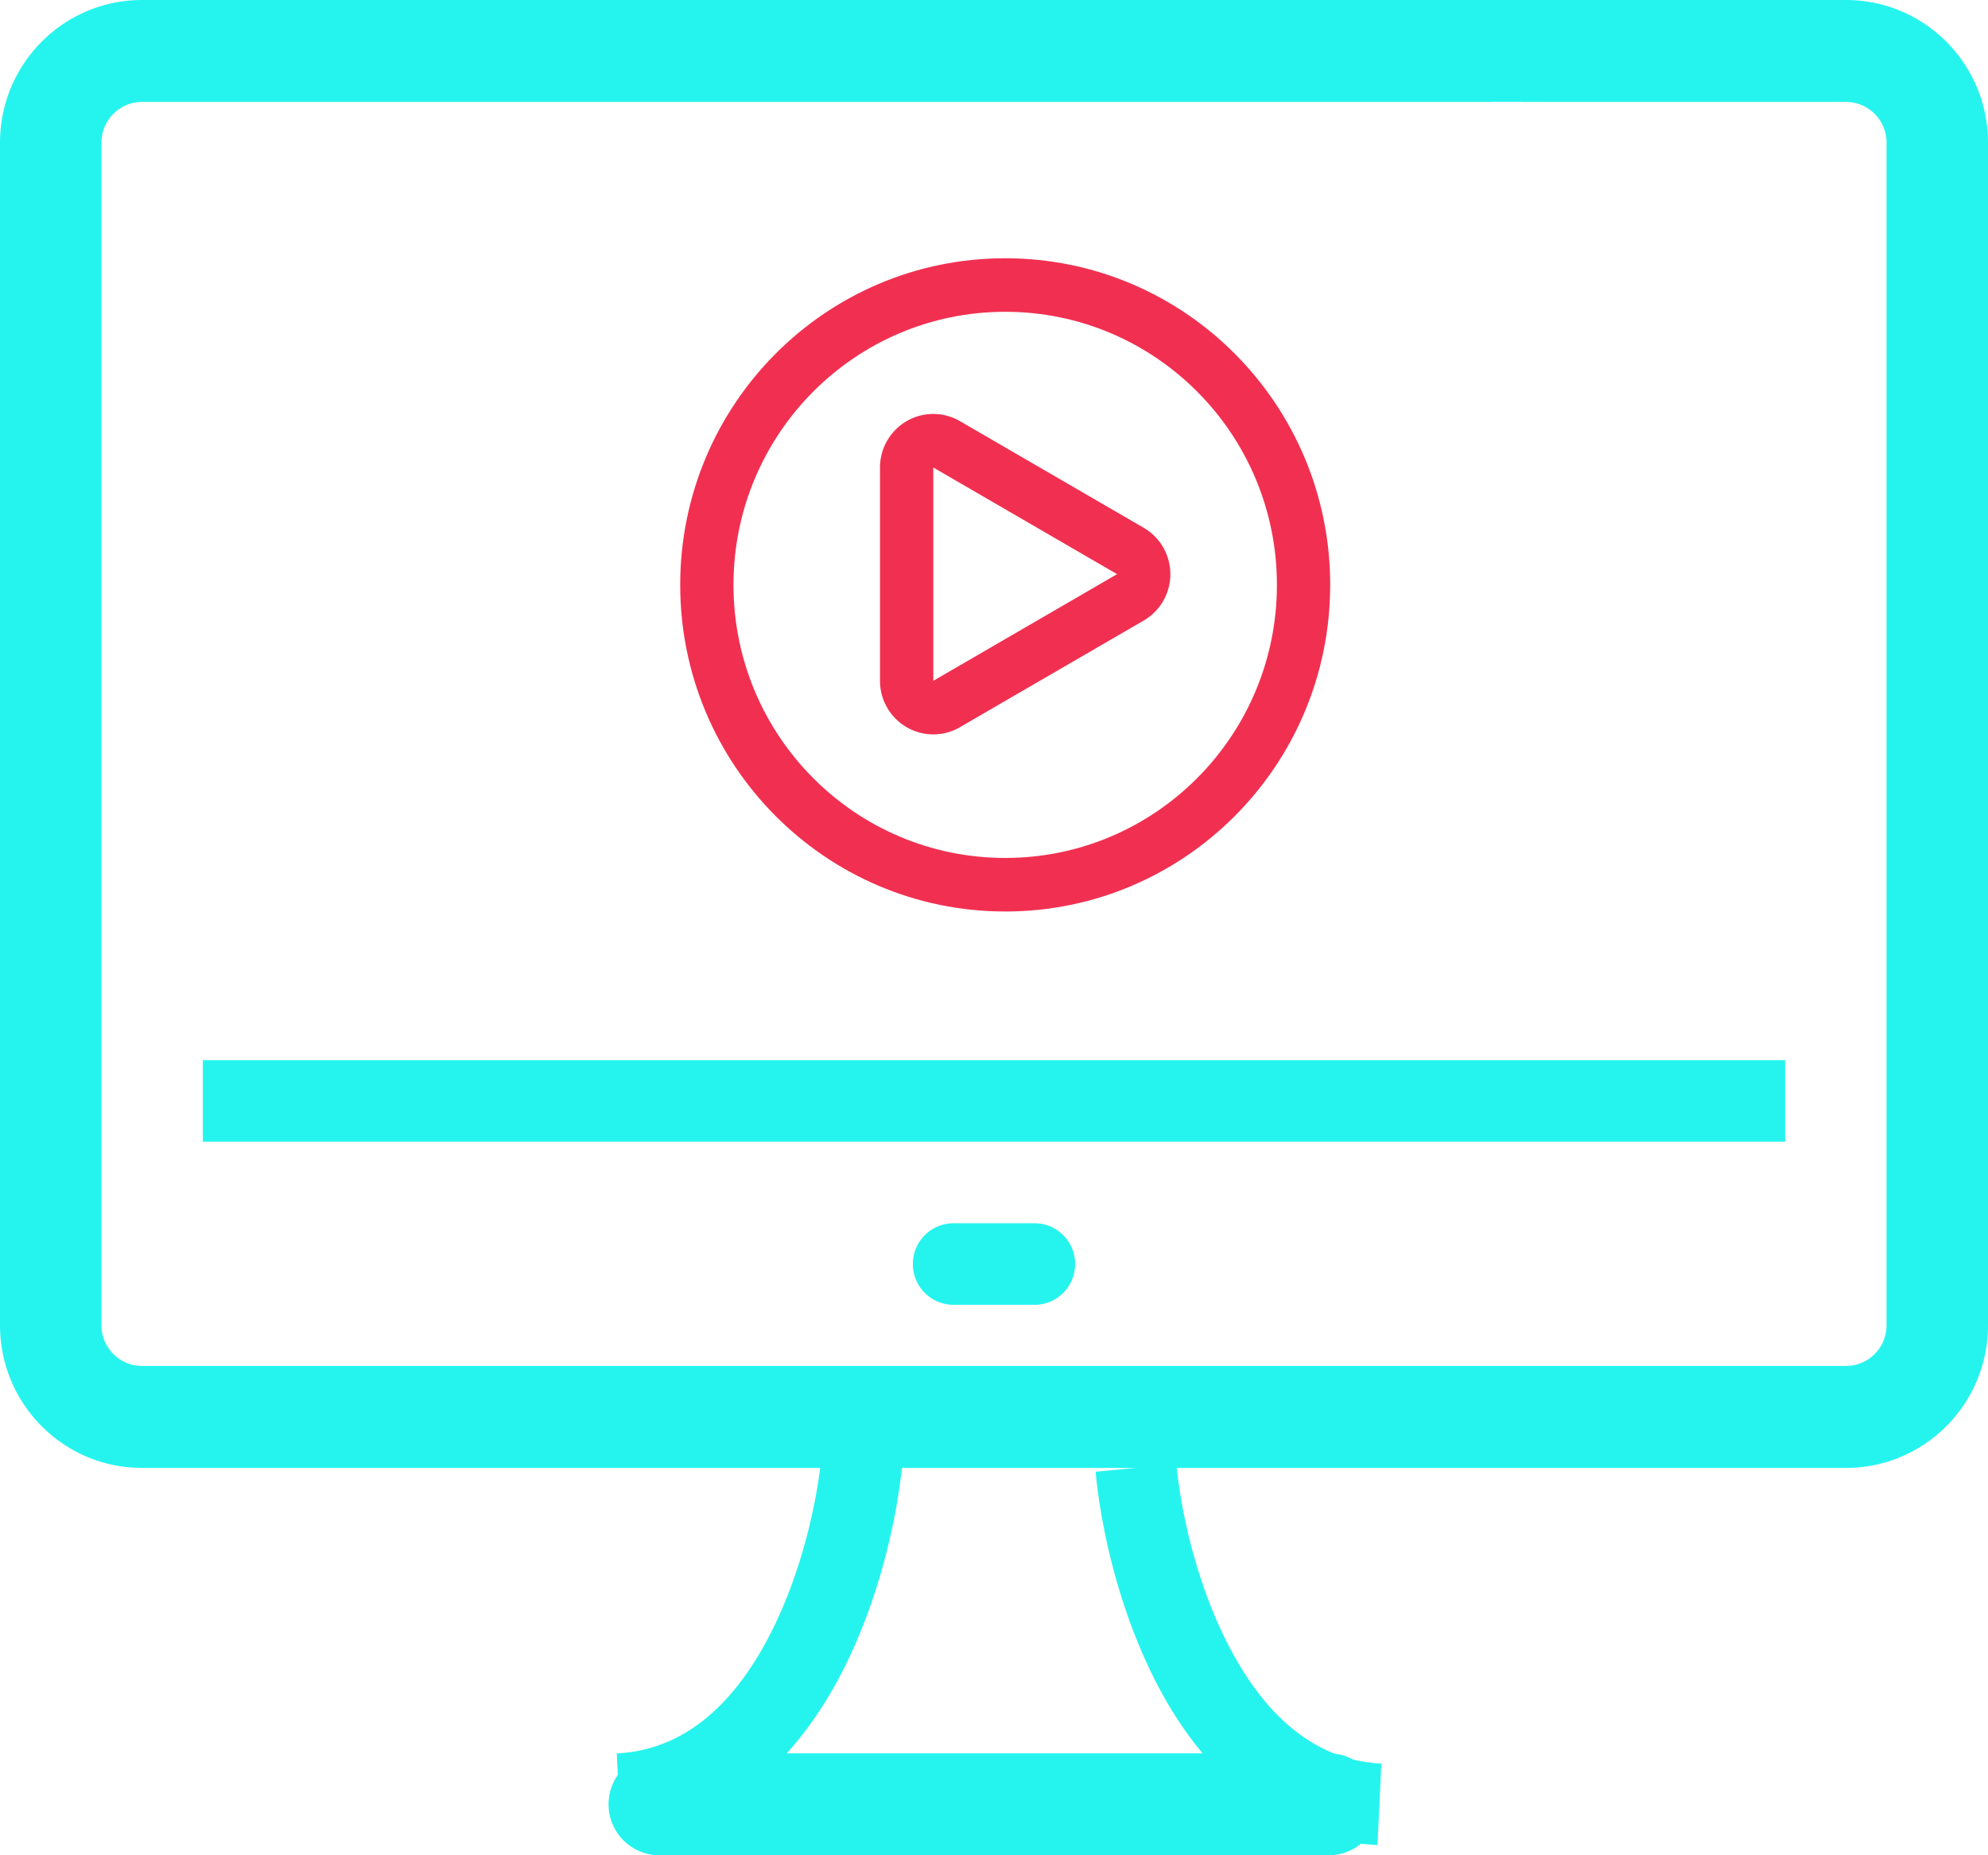
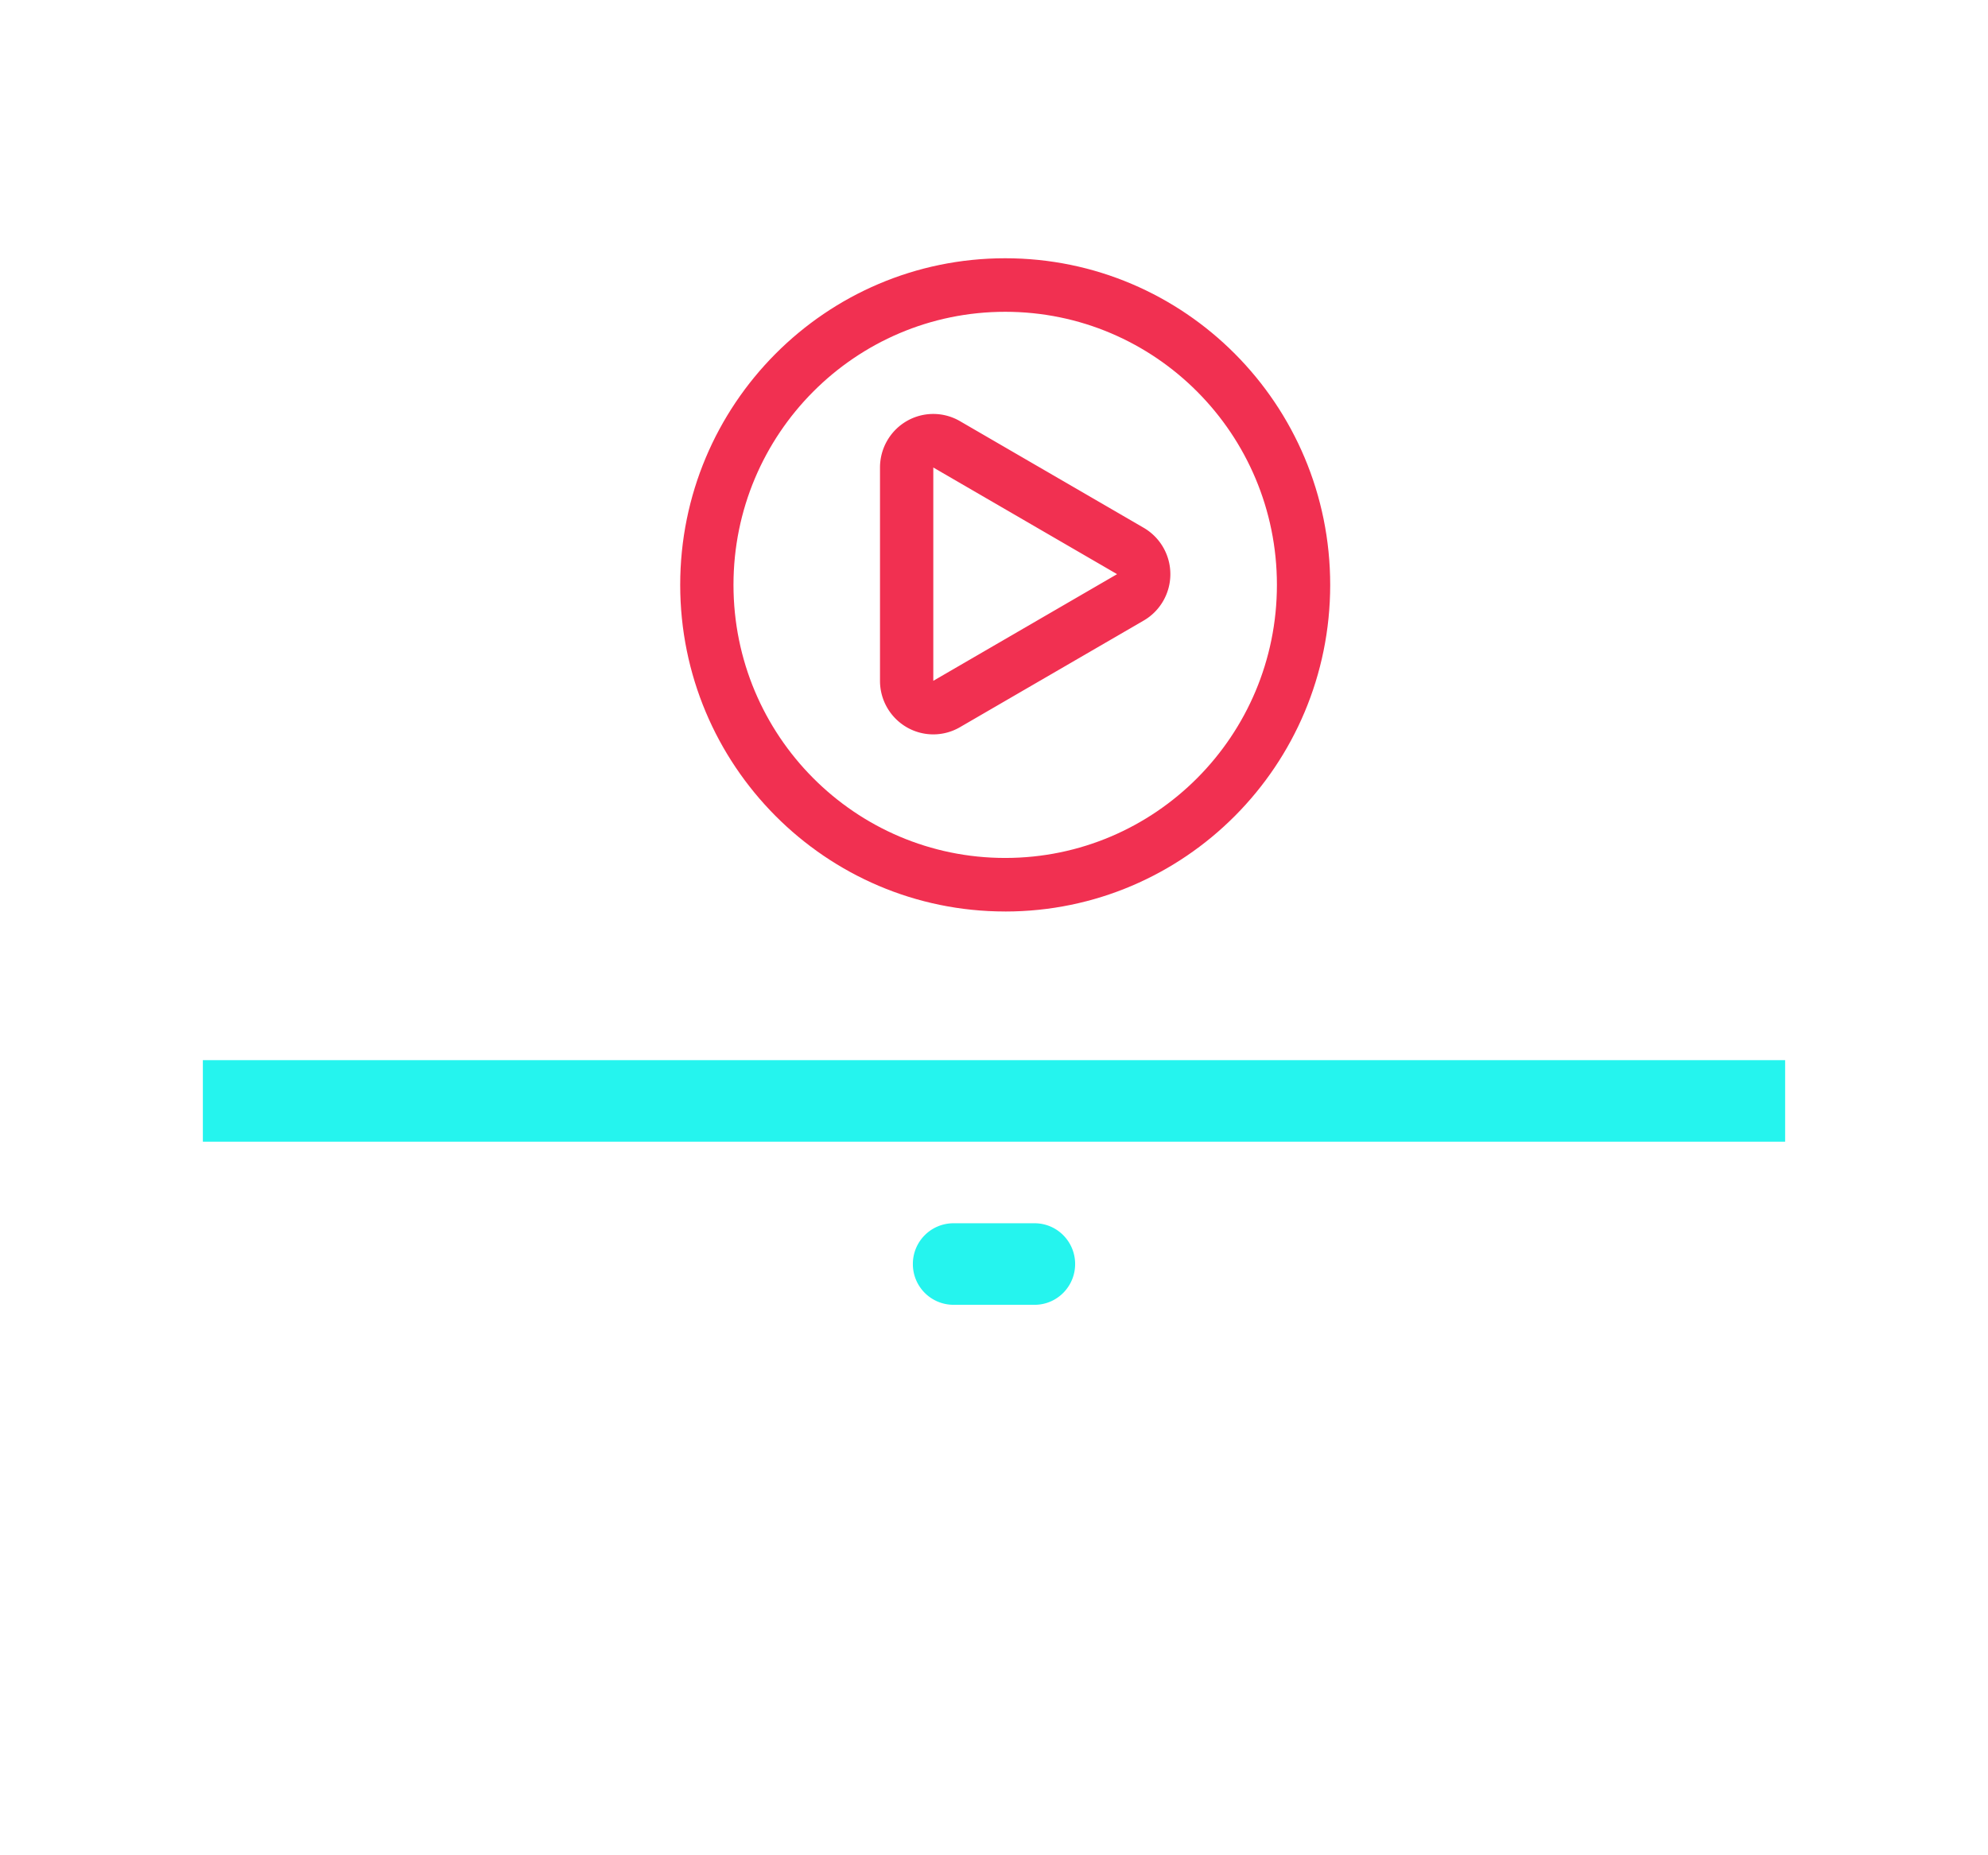
<svg xmlns="http://www.w3.org/2000/svg" width="90" height="84" viewBox="0 0 90 84" fill="none">
-   <path fill-rule="evenodd" clip-rule="evenodd" d="M68.881 4.615h14.69c1.015 0 1.837.827 1.837 1.847V60a1.84 1.84 0 0 1-1.837 1.846H6.43A1.841 1.841 0 0 1 4.592 60V6.462c0-1.02.822-1.847 1.837-1.847h60.976c2.287 0 0-2.552-1.368-4.615H6.429C2.879 0 0 2.893 0 6.462V60c0 3.569 2.878 6.462 6.429 6.462h30.703c-.287 2.256-1.059 5.355-2.498 7.967-1.579 2.866-3.753 4.816-6.711 4.958l.046.977a2.305 2.305 0 0 0-.418 1.328A2.302 2.302 0 0 0 29.847 84h30.306a2.28 2.28 0 0 0 1.459-.525c.245.028.495.05.75.061l.076-1.621c.007-.073.011-.148.011-.223l.087-1.844a6.75 6.75 0 0 1-1.29-.185 2.274 2.274 0 0 0-.828-.263c-1.912-.75-3.418-2.377-4.593-4.51-1.54-2.795-2.316-6.147-2.55-8.428H83.57c3.551 0 6.43-2.893 6.43-6.462V6.462C90 2.892 87.122 0 83.571 0H66.037c1.026 1.443 2.069 2.976 2.844 4.615zm-33.267 74.77h18.829a17.098 17.098 0 0 1-1.832-2.706c-1.887-3.426-2.765-7.404-3.011-10.045l1.828-.172H40.83c-.281 2.636-1.162 6.453-2.982 9.755-.612 1.11-1.352 2.198-2.234 3.168z" fill="#25F4EE" />
  <path d="M9.184 51.692h71.632V48H9.184v3.692zm32.143 5.538a1.84 1.84 0 0 1 1.836-1.845h3.674c1.014 0 1.836.826 1.836 1.846s-.822 1.846-1.836 1.846h-3.674a1.841 1.841 0 0 1-1.836-1.846z" fill="#25F4EE" />
-   <path fill-rule="evenodd" clip-rule="evenodd" d="M69.8 0v4.127h-6.158V0H69.8z" fill="#25F4EE" />
-   <path d="M69.458 4.47h-2.395l2.053-.687.342.688z" fill="#25F4EE" />
-   <path fill-rule="evenodd" clip-rule="evenodd" d="M69.186 3.615l.494.993h-2.617l-.043-.268 2.166-.725zm-1.28.718h1.33l-.19-.382-1.14.382z" fill="#25F4EE" />
  <path fill-rule="evenodd" clip-rule="evenodd" d="M52.984 25.996c0 .866-.46 1.667-1.206 2.1l-8.32 4.829a2.401 2.401 0 0 1-2.413 0 2.426 2.426 0 0 1-1.206-2.1v-9.658c0-.866.46-1.666 1.206-2.1a2.402 2.402 0 0 1 2.412 0l8.321 4.83a2.427 2.427 0 0 1 1.206 2.1zm-2.412 0l-8.32-4.829v9.658l8.32-4.829z" fill="#F13051" />
  <path fill-rule="evenodd" clip-rule="evenodd" d="M45.507 38.845c6.794 0 12.301-5.535 12.301-12.364 0-6.828-5.507-12.364-12.3-12.364-6.794 0-12.302 5.536-12.302 12.364 0 6.829 5.508 12.364 12.301 12.364zm0 2.425c8.126 0 14.713-6.622 14.713-14.789s-6.587-14.788-14.713-14.788c-8.125 0-14.713 6.62-14.713 14.788 0 8.167 6.588 14.788 14.713 14.788z" fill="#F13051" />
</svg>